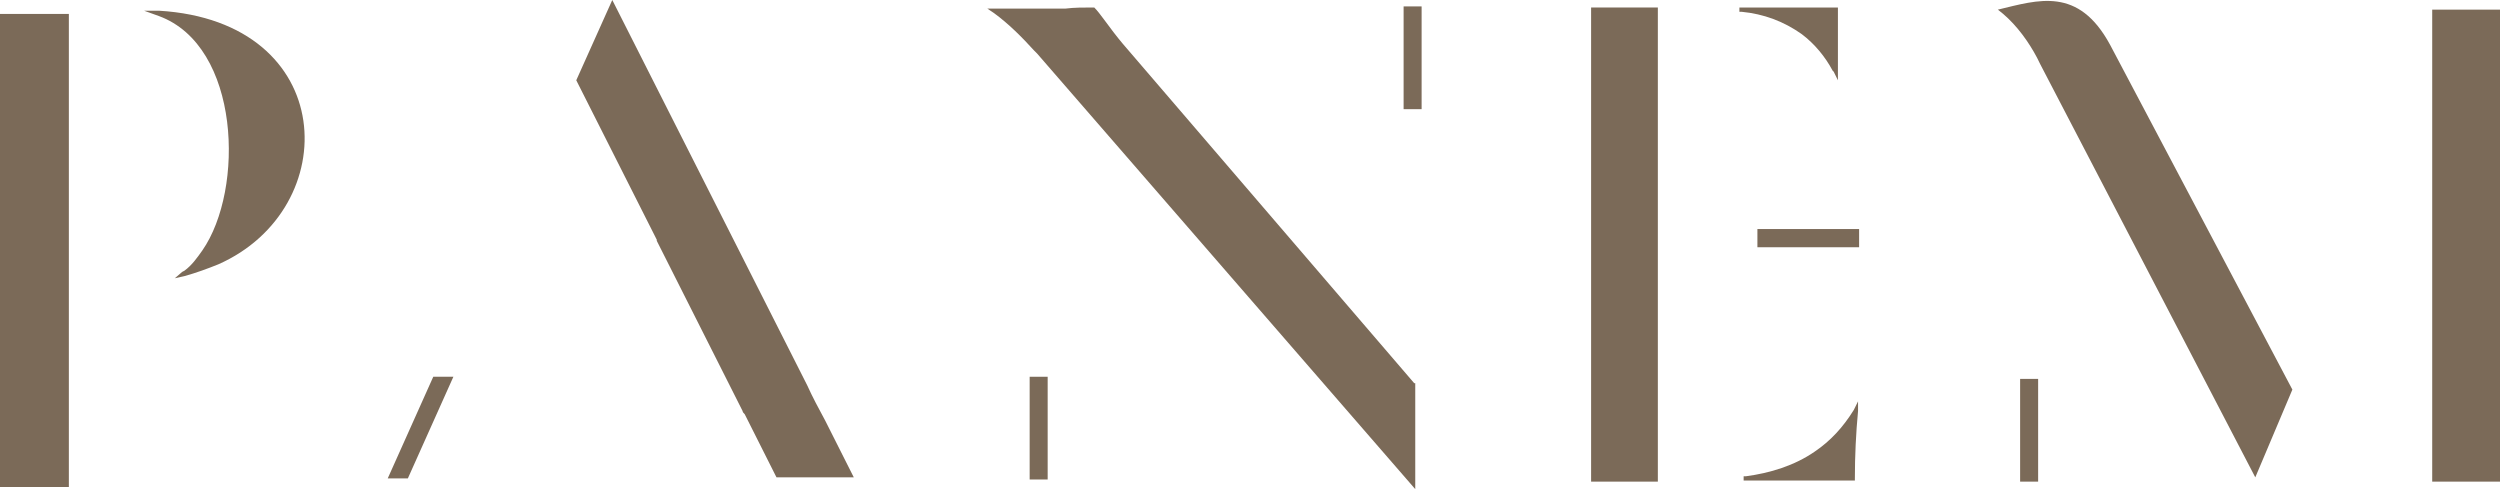
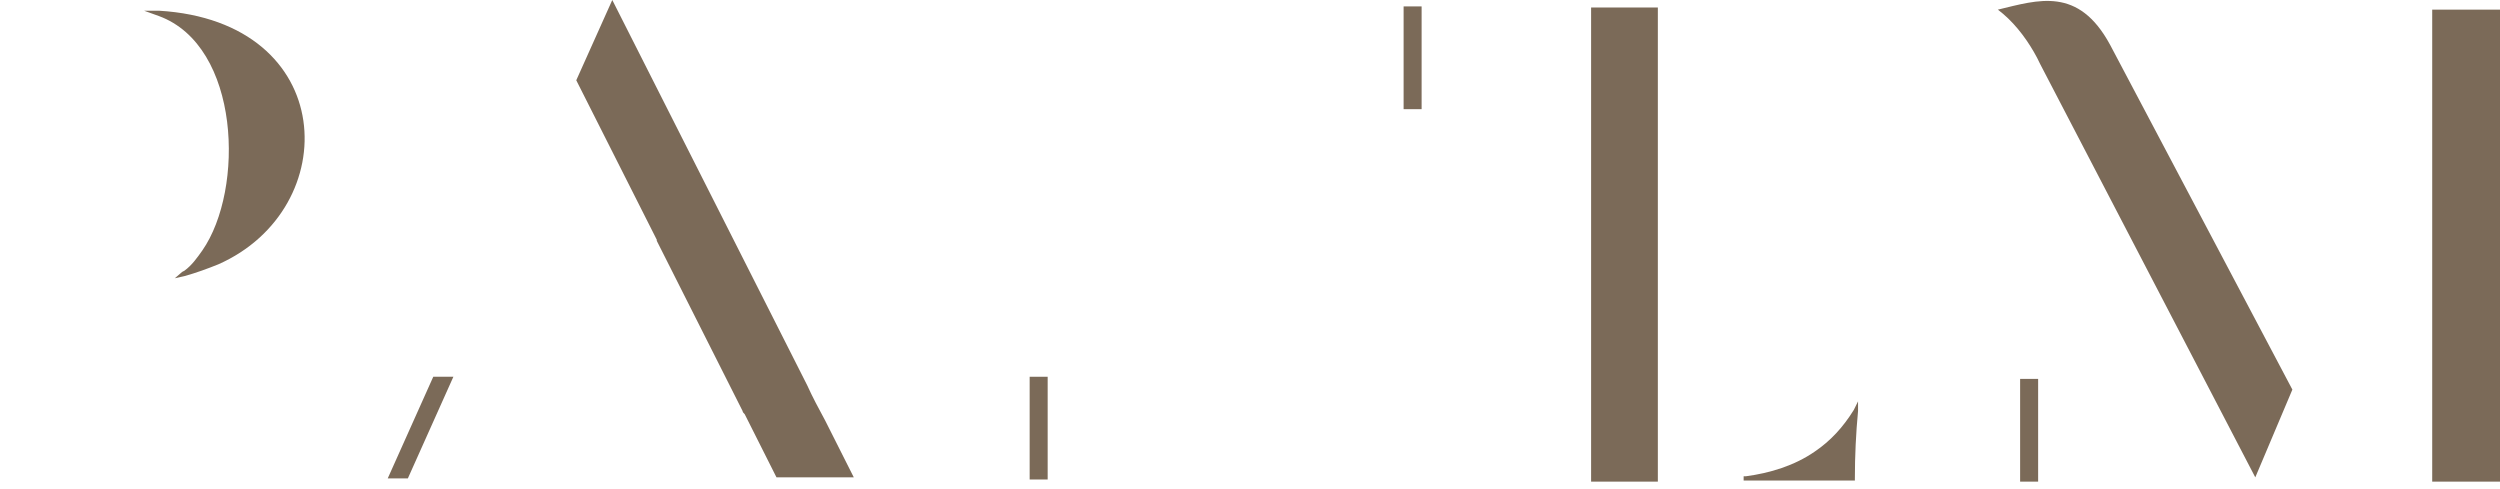
<svg xmlns="http://www.w3.org/2000/svg" width="138" height="27" viewBox="0 0 138 27" fill="none">
  <g clip-path="url(#clip0_2_6)">
-     <path fill-rule="evenodd" clip-rule="evenodd" d="M78.122 21.151V27L57.247 2.954L57.071 2.777C56.428 2.068 55.668 1.3 54.849 0.709L54.498 0.473H54.908C55.142 0.473 55.375 0.473 55.551 0.473H58.825C59.293 0.414 59.819 0.414 60.287 0.414C60.755 0.414 60.404 0.414 60.404 0.414C60.58 0.591 60.755 0.827 60.931 1.063C61.281 1.536 61.632 2.009 61.983 2.422L78.064 21.151H78.122Z" fill="#7B6A58" />
    <path fill-rule="evenodd" clip-rule="evenodd" d="M10.175 14.947C10.584 14.652 10.876 14.239 11.169 13.825C13.508 10.457 13.274 2.54 8.771 0.886L7.953 0.591H8.771C18.712 1.182 19.004 11.521 12.046 14.593C11.461 14.829 10.818 15.066 10.175 15.243L9.648 15.361L10.058 15.007L10.175 14.947Z" fill="#7B6A58" />
    <path d="M91.513 0.414H87.829V3.486V23.692V26.586H91.513V0.414Z" fill="#7B6A58" />
    <path d="M138 0.532H134.258V26.586H138V0.532Z" fill="#7B6A58" />
    <path d="M110.283 0.532L110.575 0.768C111.336 1.418 111.979 2.304 112.447 3.19L112.622 3.545L124.492 26.35L126.539 21.506L116.481 2.481C114.727 -0.768 112.505 2.68221e-06 110.283 0.532Z" fill="#7B6A58" />
    <path fill-rule="evenodd" clip-rule="evenodd" d="M36.254 13.293L40.991 22.687C40.991 22.746 41.049 22.805 41.108 22.864L42.862 26.35H47.13L45.552 23.219C45.201 22.569 44.85 21.919 44.558 21.269L33.798 0L31.81 4.431L36.254 13.234V13.293Z" fill="#7B6A58" />
    <path d="M57.831 20.797H56.837V26.468H57.831V20.797Z" fill="#7B6A58" />
    <path d="M78.473 0.354H77.479V6.026H78.473V0.354Z" fill="#7B6A58" />
    <path d="M112.505 20.915H111.511V26.586H112.505V20.915Z" fill="#7B6A58" />
-     <path d="M102.623 13.648V12.643H97.009V13.648H102.623Z" fill="#7B6A58" />
-     <path fill-rule="evenodd" clip-rule="evenodd" d="M3.801 3.368V0.768H0V3.19C0 3.368 0 3.545 0 3.722V23.928C0 24.105 0 24.282 0 24.459V26.882H3.801V24.341C3.801 24.223 3.801 24.046 3.801 23.928V3.781C3.801 3.663 3.801 3.486 3.801 3.368Z" fill="#7B6A58" />
    <path d="M22.513 26.409L25.027 20.797H23.916L21.402 26.409H22.513Z" fill="#7B6A58" />
-     <path d="M101.22 3.958L101.453 4.431V0.414H96.015V0.65H96.132C97.36 0.768 98.471 1.182 99.465 1.891C100.167 2.422 100.752 3.131 101.161 3.899L101.22 3.958Z" fill="#7B6A58" />
    <path d="M102.33 22.628C101.746 23.573 101.044 24.341 100.167 24.932C99.056 25.7 97.711 26.114 96.366 26.291H96.249V26.527H102.389V26.409C102.389 25.169 102.447 23.928 102.564 22.687V22.155L102.33 22.628Z" fill="#7B6A58" />
  </g>
  <defs>
    <clipPath id="clip0_2_6">
      <rect width="138" height="27" fill="white" />
    </clipPath>
  </defs>
</svg>